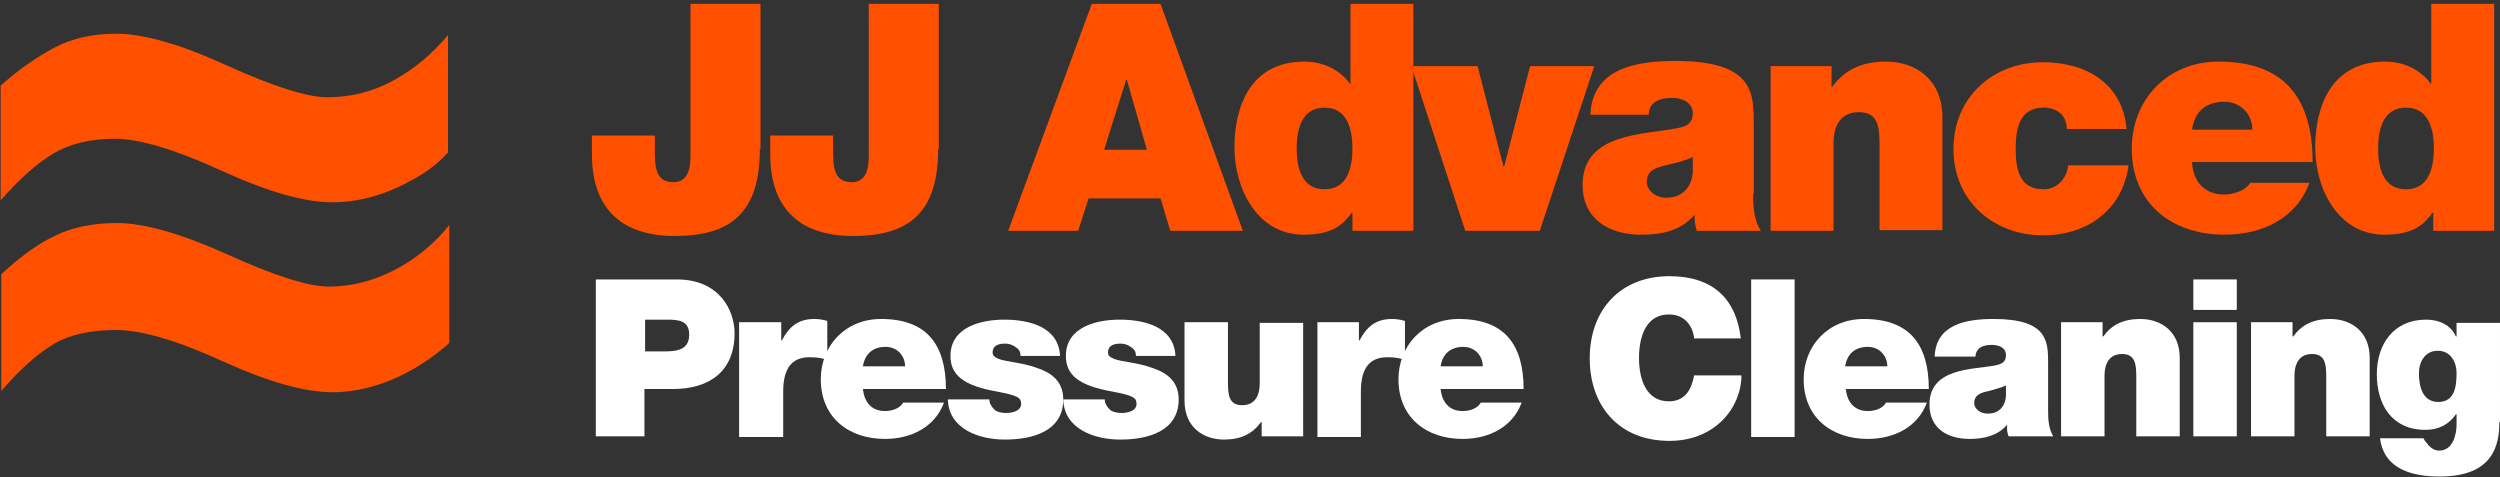
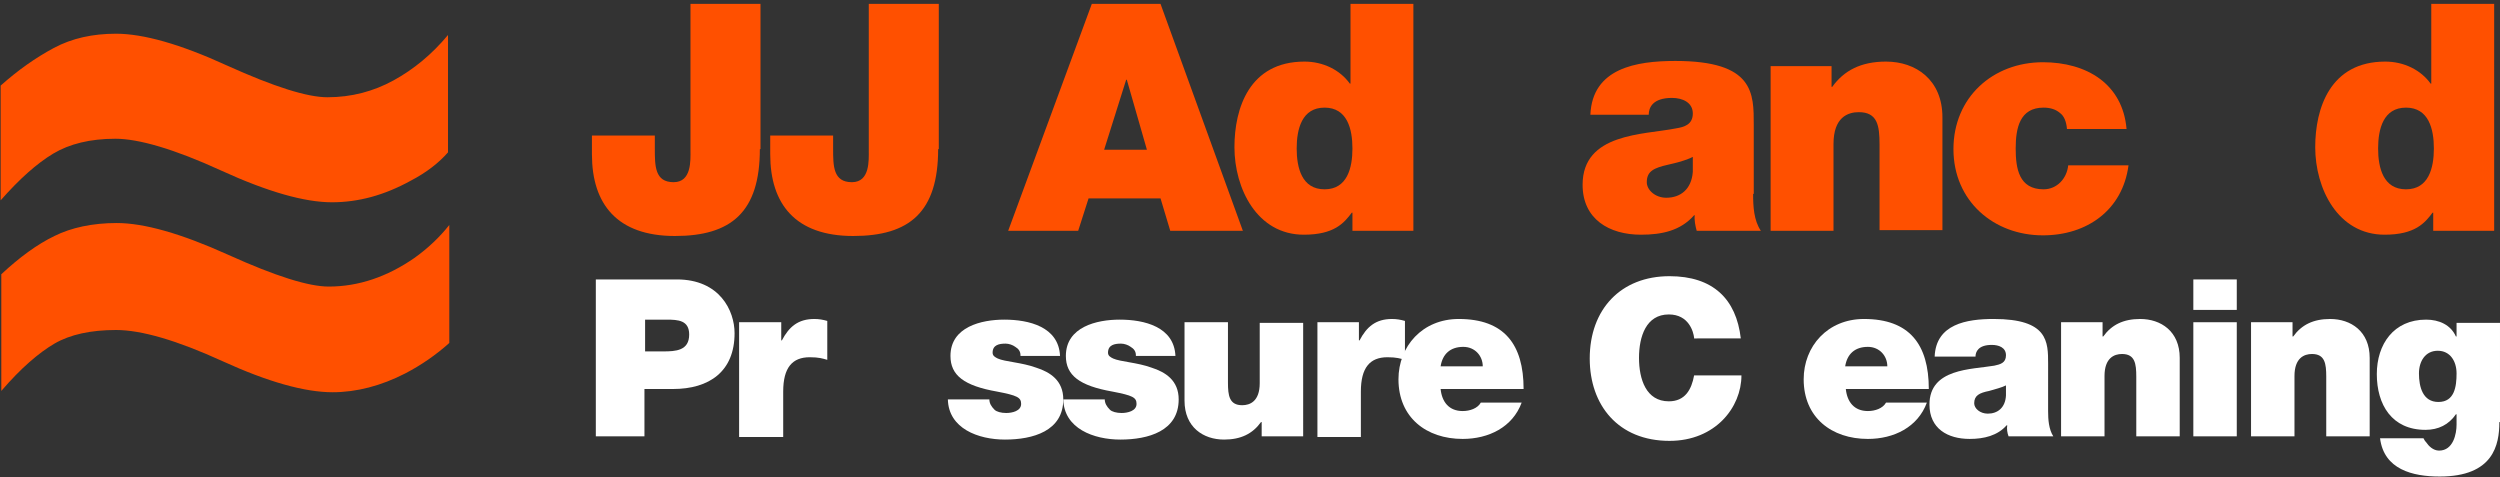
<svg xmlns="http://www.w3.org/2000/svg" version="1.1" id="Layer_1" x="0px" y="0px" width="385.6px" height="73.6px" viewBox="0 0 385.6 73.6" enable-background="new 0 0 385.6 73.6" xml:space="preserve">
  <rect x="0" y="0" width="385.6" height="73.6" fill="#333333" stroke="none" />
  <g>
    <g>
      <path fill="#FF5000" d="M63.3,27.9c-4,2.2-8,3.3-12.1,3.3c-4.2,0-9.9-1.6-17.1-4.9c-7.2-3.3-12.7-4.9-16.3-4.9    c-3.9,0-7.1,0.8-9.6,2.3S3,27.6,0.1,30.9V13.2c2.7-2.4,5.4-4.3,8.2-5.8c2.8-1.5,6-2.2,9.6-2.2c4.2,0,9.9,1.6,17.1,4.9    c7.3,3.3,12.4,4.9,15.5,4.9c3.7,0,7.1-0.9,10.2-2.6c3.1-1.7,5.9-4,8.4-7v18.1C67.7,25.1,65.8,26.6,63.3,27.9z M8.4,36.4    c2.6-1.3,5.9-2,9.6-2c4.2,0,9.9,1.6,17.2,4.9c7.3,3.3,12.4,4.9,15.5,4.9c4.6,0,9-1.5,13.2-4.4c2.1-1.5,3.9-3.2,5.4-5.1v18.2    c-2,1.8-4.3,3.4-6.8,4.7c-3.7,1.9-7.5,2.9-11.2,2.9c-4.3,0-10-1.6-17-4.8c-7-3.2-12.5-4.8-16.4-4.8c-3.9,0-7.1,0.7-9.5,2.1    s-5.2,3.8-8.2,7.3V42.3C3,39.7,5.7,37.7,8.4,36.4z" />
    </g>
    <g>
      <path fill="#FF5000" d="M117.2,23c0,9.7-4.4,13.4-13.1,13.4c-8.9,0-12.8-4.9-12.8-12.6v-2.9h9.7v2c0,2.7,0,5.2,2.9,5.2    c2.8,0,2.6-3.4,2.6-4.9V0.6h10.8V23z" />
      <path fill="#FF5000" d="M144.7,23c0,9.7-4.4,13.4-13.1,13.4c-8.9,0-12.8-4.9-12.8-12.6v-2.9h9.7v2c0,2.7,0,5.2,2.9,5.2    c2.8,0,2.6-3.4,2.6-4.9V0.6h10.8V23z" />
      <path fill="#FF5000" d="M168.4,0.6H179l12.7,35h-11.2l-1.5-5h-11.1l-1.6,5h-10.8L168.4,0.6z M176.9,23.1l-3.1-10.8h-0.1l-3.4,10.8    H176.9z" />
      <path fill="#FF5000" d="M218,35.6h-9.4v-2.8h-0.1c-1.2,1.6-2.7,3.4-7.4,3.4c-7.2,0-10.7-7.1-10.7-13.5c0-6,2.3-13.2,10.8-13.2    c2.9,0,5.5,1.3,7,3.4h0.1V0.6h9.7V35.6z M204.3,16.6c-3.5,0-4.3,3.3-4.3,6.3c0,3,0.8,6.3,4.3,6.3c3.5,0,4.3-3.3,4.3-6.3    C208.6,19.9,207.8,16.6,204.3,16.6z" />
-       <path fill="#FF5000" d="M237.5,35.6H226l-8.3-25.4h10.2l4,15.5h0.1l4-15.5h9.9L237.5,35.6z" />
      <path fill="#FF5000" d="M270.4,29.9c0,1.9,0.1,4.1,1.2,5.7h-9.9c-0.2-0.7-0.4-1.7-0.3-2.4h-0.1c-2.1,2.4-5,3-8.2,3    c-4.9,0-9-2.4-9-7.7c0-8,9.4-7.7,14.4-8.7c1.3-0.2,2.6-0.6,2.6-2.3c0-1.7-1.6-2.4-3.2-2.4c-3,0-3.6,1.5-3.6,2.6h-9    c0.3-7.2,7.1-8.3,13.1-8.3c12.2,0,12.1,5,12.1,9.9V29.9z M261.1,24.2c-1.2,0.6-2.5,0.9-3.8,1.2c-2.2,0.5-3.3,1-3.3,2.7    c0,1.2,1.3,2.4,3,2.4c2.2,0,3.9-1.3,4.1-4V24.2z" />
      <path fill="#FF5000" d="M273.1,10.2h9.4v3.2h0.1c1.8-2.5,4.4-3.9,8.3-3.9c4.6,0,8.7,2.8,8.7,8.6v17.4h-9.7V22.3c0-2.9-0.3-5-3.2-5    c-1.7,0-3.9,0.8-3.9,4.9v13.4h-9.7V10.2z" />
      <path fill="#FF5000" d="M318.8,19.8c-0.1-1-0.4-1.9-1.1-2.4c-0.6-0.5-1.4-0.8-2.5-0.8c-3.7,0-4.3,3.2-4.3,6.3s0.5,6.3,4.3,6.3    c2.1,0,3.6-1.7,3.8-3.7h9.3c-0.9,6.9-6.4,10.8-13.2,10.8c-7.6,0-13.8-5.3-13.8-13.3s6.1-13.4,13.8-13.4c6.7,0,12.3,3.3,12.9,10.3    H318.8z" />
-       <path fill="#FF5000" d="M338.1,25.1c0.2,2.9,1.9,4.9,4.9,4.9c1.6,0,3.3-0.6,4.1-1.8h9.1c-2,5.5-7.3,8-13.1,8    c-8.1,0-14.3-4.8-14.3-13.3c0-7.4,5.4-13.4,13.4-13.4c10.1,0,14.5,5.6,14.5,15.5H338.1z M347.4,20c0-2.4-1.8-4.3-4.3-4.3    c-2.9,0-4.6,1.5-5,4.3H347.4z" />
      <path fill="#FF5000" d="M384.7,35.6h-9.4v-2.8h-0.1c-1.2,1.6-2.7,3.4-7.4,3.4c-7.2,0-10.7-7.1-10.7-13.5c0-6,2.3-13.2,10.8-13.2    c2.9,0,5.5,1.3,7,3.4h0.1V0.6h9.7V35.6z M371.1,16.6c-3.5,0-4.3,3.3-4.3,6.3c0,3,0.8,6.3,4.3,6.3c3.5,0,4.3-3.3,4.3-6.3    C375.4,19.9,374.6,16.6,371.1,16.6z" />
    </g>
    <g>
      <path fill="#FFFFFF" d="M91.9,43.1h12.5c6.6,0,8.9,4.8,8.9,8.3c0,5.9-3.9,8.6-9.5,8.6h-4.4v7.3h-7.5V43.1z M99.4,54.2h2.9    c1.9,0,4-0.1,4-2.6c0-2.2-1.7-2.3-3.5-2.3h-3.3V54.2z" />
      <path fill="#FFFFFF" d="M114,49.7h6.5v2.8h0.1c1.1-2.1,2.5-3.3,5-3.3c0.7,0,1.3,0.1,2,0.3v6c-0.7-0.2-1.3-0.4-2.7-0.4    c-2.7,0-4.1,1.6-4.1,5.3v7H114V49.7z" />
-       <path fill="#FFFFFF" d="M133.1,60c0.2,2,1.3,3.4,3.4,3.4c1.1,0,2.3-0.4,2.8-1.3h6.3c-1.4,3.8-5.1,5.6-9.1,5.6    c-5.6,0-9.9-3.3-9.9-9.2c0-5.1,3.7-9.3,9.3-9.3c7,0,10,3.9,10,10.8H133.1z M139.6,56.5c0-1.6-1.2-3-3-3c-2,0-3.2,1.1-3.5,3H139.6z    " />
      <path fill="#FFFFFF" d="M157.4,54.8c0-0.6-0.3-1-0.8-1.3c-0.4-0.3-1-0.5-1.5-0.5c-1,0-2,0.2-2,1.4c0,0.5,0.4,0.7,0.8,0.9    c1.1,0.5,3.7,0.6,5.9,1.4c2.2,0.7,4.2,2,4.2,4.9c0,4.9-4.7,6.2-9,6.2c-4.1,0-8.7-1.7-8.8-6.2h6.4c0,0.6,0.3,1.1,0.8,1.6    c0.3,0.3,1,0.5,1.8,0.5c0.9,0,2.3-0.3,2.3-1.4c0-1-0.6-1.3-3.7-1.9c-5.1-0.9-7.2-2.5-7.2-5.5c0-4.5,4.8-5.6,8.3-5.6    c3.8,0,8.4,1.1,8.6,5.6H157.4z" />
      <path fill="#FFFFFF" d="M175.2,54.8c0-0.6-0.3-1-0.8-1.3c-0.4-0.3-1-0.5-1.5-0.5c-1,0-2,0.2-2,1.4c0,0.5,0.4,0.7,0.8,0.9    c1.1,0.5,3.7,0.6,5.9,1.4c2.2,0.7,4.2,2,4.2,4.9c0,4.9-4.7,6.2-9,6.2c-4.1,0-8.7-1.7-8.8-6.2h6.4c0,0.6,0.3,1.1,0.8,1.6    c0.3,0.3,1,0.5,1.8,0.5c0.9,0,2.3-0.3,2.3-1.4c0-1-0.6-1.3-3.7-1.9c-5.1-0.9-7.2-2.5-7.2-5.5c0-4.5,4.8-5.6,8.3-5.6    c3.8,0,8.4,1.1,8.6,5.6H175.2z" />
      <path fill="#FFFFFF" d="M201.1,67.3h-6.5v-2.2h-0.1c-1.3,1.8-3.1,2.7-5.7,2.7c-3.2,0-6.1-1.9-6.1-6V49.7h6.7V59    c0,2,0.2,3.5,2.2,3.5c1.2,0,2.7-0.6,2.7-3.4v-9.3h6.7V67.3z" />
      <path fill="#FFFFFF" d="M203.1,49.7h6.5v2.8h0.1c1.1-2.1,2.5-3.3,5-3.3c0.7,0,1.3,0.1,2,0.3v6c-0.7-0.2-1.3-0.4-2.7-0.4    c-2.7,0-4.1,1.6-4.1,5.3v7h-6.7V49.7z" />
      <path fill="#FFFFFF" d="M222.2,60c0.2,2,1.3,3.4,3.4,3.4c1.1,0,2.3-0.4,2.8-1.3h6.3c-1.4,3.8-5.1,5.6-9.1,5.6    c-5.6,0-9.9-3.3-9.9-9.2c0-5.1,3.7-9.3,9.3-9.3c7,0,10,3.9,10,10.8H222.2z M228.7,56.5c0-1.6-1.2-3-3-3c-2,0-3.2,1.1-3.5,3H228.7z    " />
      <path fill="#FFFFFF" d="M261.3,52.1c-0.1-0.9-0.8-3.6-3.9-3.6c-3.5,0-4.6,3.4-4.6,6.7s1.1,6.7,4.6,6.7c2.5,0,3.5-1.8,3.9-4h7.3    c0,4.9-4,10.1-11.1,10.1c-7.9,0-12.3-5.5-12.3-12.7c0-7.6,4.8-12.7,12.3-12.7c6.7,0,10.3,3.5,11,9.6H261.3z" />
-       <path fill="#FFFFFF" d="M270.1,43.1h6.7v24.3h-6.7V43.1z" />
      <path fill="#FFFFFF" d="M284.7,60c0.2,2,1.3,3.4,3.4,3.4c1.1,0,2.3-0.4,2.8-1.3h6.3c-1.4,3.8-5.1,5.6-9.1,5.6    c-5.6,0-9.9-3.3-9.9-9.2c0-5.1,3.7-9.3,9.3-9.3c7,0,10,3.9,10,10.8H284.7z M291.1,56.5c0-1.6-1.2-3-3-3c-2,0-3.2,1.1-3.5,3H291.1z    " />
      <path fill="#FFFFFF" d="M315.9,63.4c0,1.3,0.1,2.8,0.8,3.9h-6.9c-0.2-0.5-0.3-1.2-0.2-1.7h-0.1c-1.4,1.6-3.5,2.1-5.7,2.1    c-3.4,0-6.2-1.6-6.2-5.3c0-5.6,6.5-5.4,10-6c0.9-0.2,1.8-0.4,1.8-1.6c0-1.2-1.1-1.6-2.2-1.6c-2.1,0-2.5,1.1-2.5,1.8h-6.3    c0.2-5,4.9-5.8,9.1-5.8c8.4,0,8.4,3.5,8.4,6.9V63.4z M309.5,59.4c-0.8,0.4-1.7,0.6-2.7,0.9c-1.5,0.3-2.3,0.7-2.3,1.9    c0,0.8,0.9,1.6,2.1,1.6c1.5,0,2.7-0.9,2.8-2.8V59.4z" />
      <path fill="#FFFFFF" d="M317.8,49.7h6.5v2.2h0.1c1.3-1.8,3.1-2.7,5.7-2.7c3.2,0,6.1,1.9,6.1,6v12.1h-6.7v-9.2c0-2-0.2-3.5-2.2-3.5    c-1.2,0-2.7,0.6-2.7,3.4v9.3h-6.7V49.7z" />
      <path fill="#FFFFFF" d="M345,47.8h-6.7v-4.7h6.7V47.8z M338.3,49.7h6.7v17.6h-6.7V49.7z" />
      <path fill="#FFFFFF" d="M347.1,49.7h6.5v2.2h0.1c1.3-1.8,3.1-2.7,5.7-2.7c3.2,0,6.1,1.9,6.1,6v12.1h-6.7v-9.2c0-2-0.2-3.5-2.2-3.5    c-1.2,0-2.7,0.6-2.7,3.4v9.3h-6.7V49.7z" />
      <path fill="#FFFFFF" d="M385.5,65.1c0,3.5-0.9,8.4-9.2,8.4c-4.2,0-8.6-1.1-9.2-5.9h6.7c0.1,0.2,0.2,0.4,0.4,0.6    c0.4,0.6,1.1,1.3,2,1.3c2.2,0,2.7-2.6,2.7-4v-1.6h-0.1c-1.1,1.6-2.7,2.4-4.7,2.4c-5.2,0-7.5-3.9-7.5-8.6c0-4.6,2.6-8.4,7.6-8.4    c2,0,3.8,0.8,4.6,2.6h0.1v-2.1h6.7V65.1z M376.1,62c2.5,0,2.8-2.4,2.8-4.4c0-1.9-1-3.5-2.9-3.5c-1.9,0-2.9,1.6-2.9,3.5    C373.1,59.7,373.7,62,376.1,62z" />
    </g>
  </g>
  <g>
</g>
  <g>
</g>
  <g>
</g>
  <g>
</g>
  <g>
</g>
  <g>
</g>
  <g>
</g>
  <g>
</g>
  <g>
</g>
  <g>
</g>
  <g>
</g>
  <g>
</g>
  <g>
</g>
  <g>
</g>
  <g>
</g>
</svg>